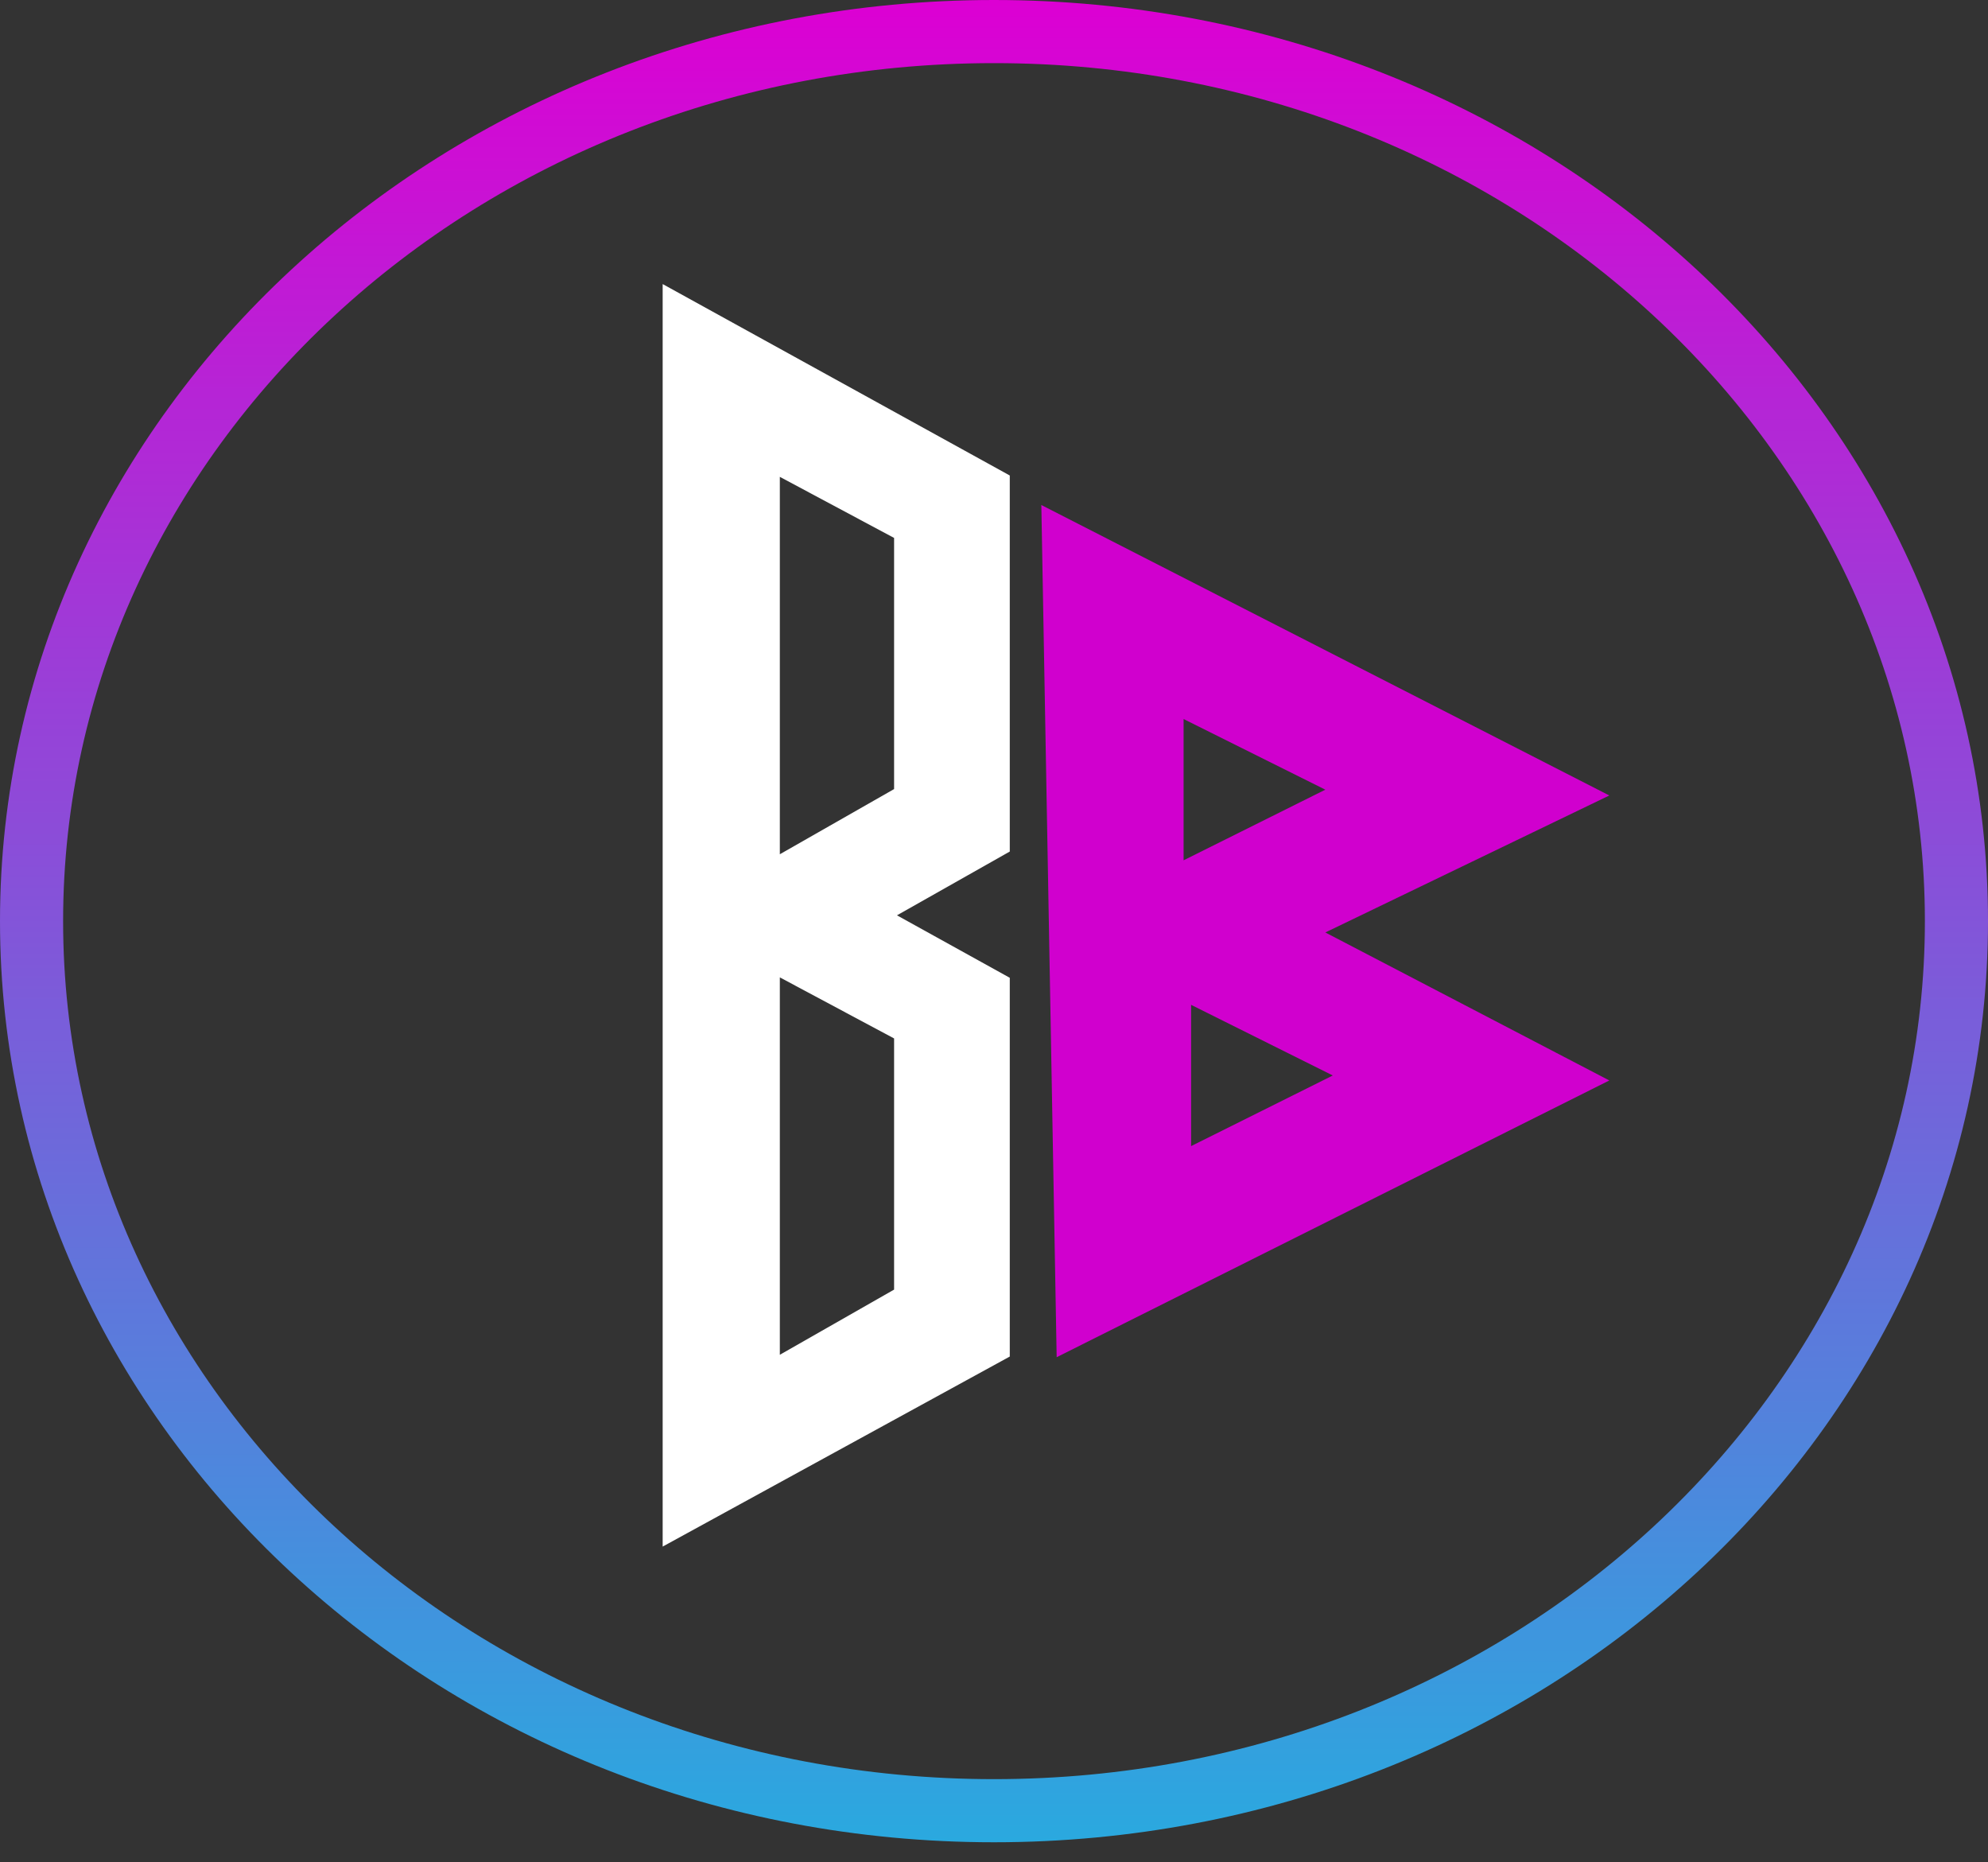
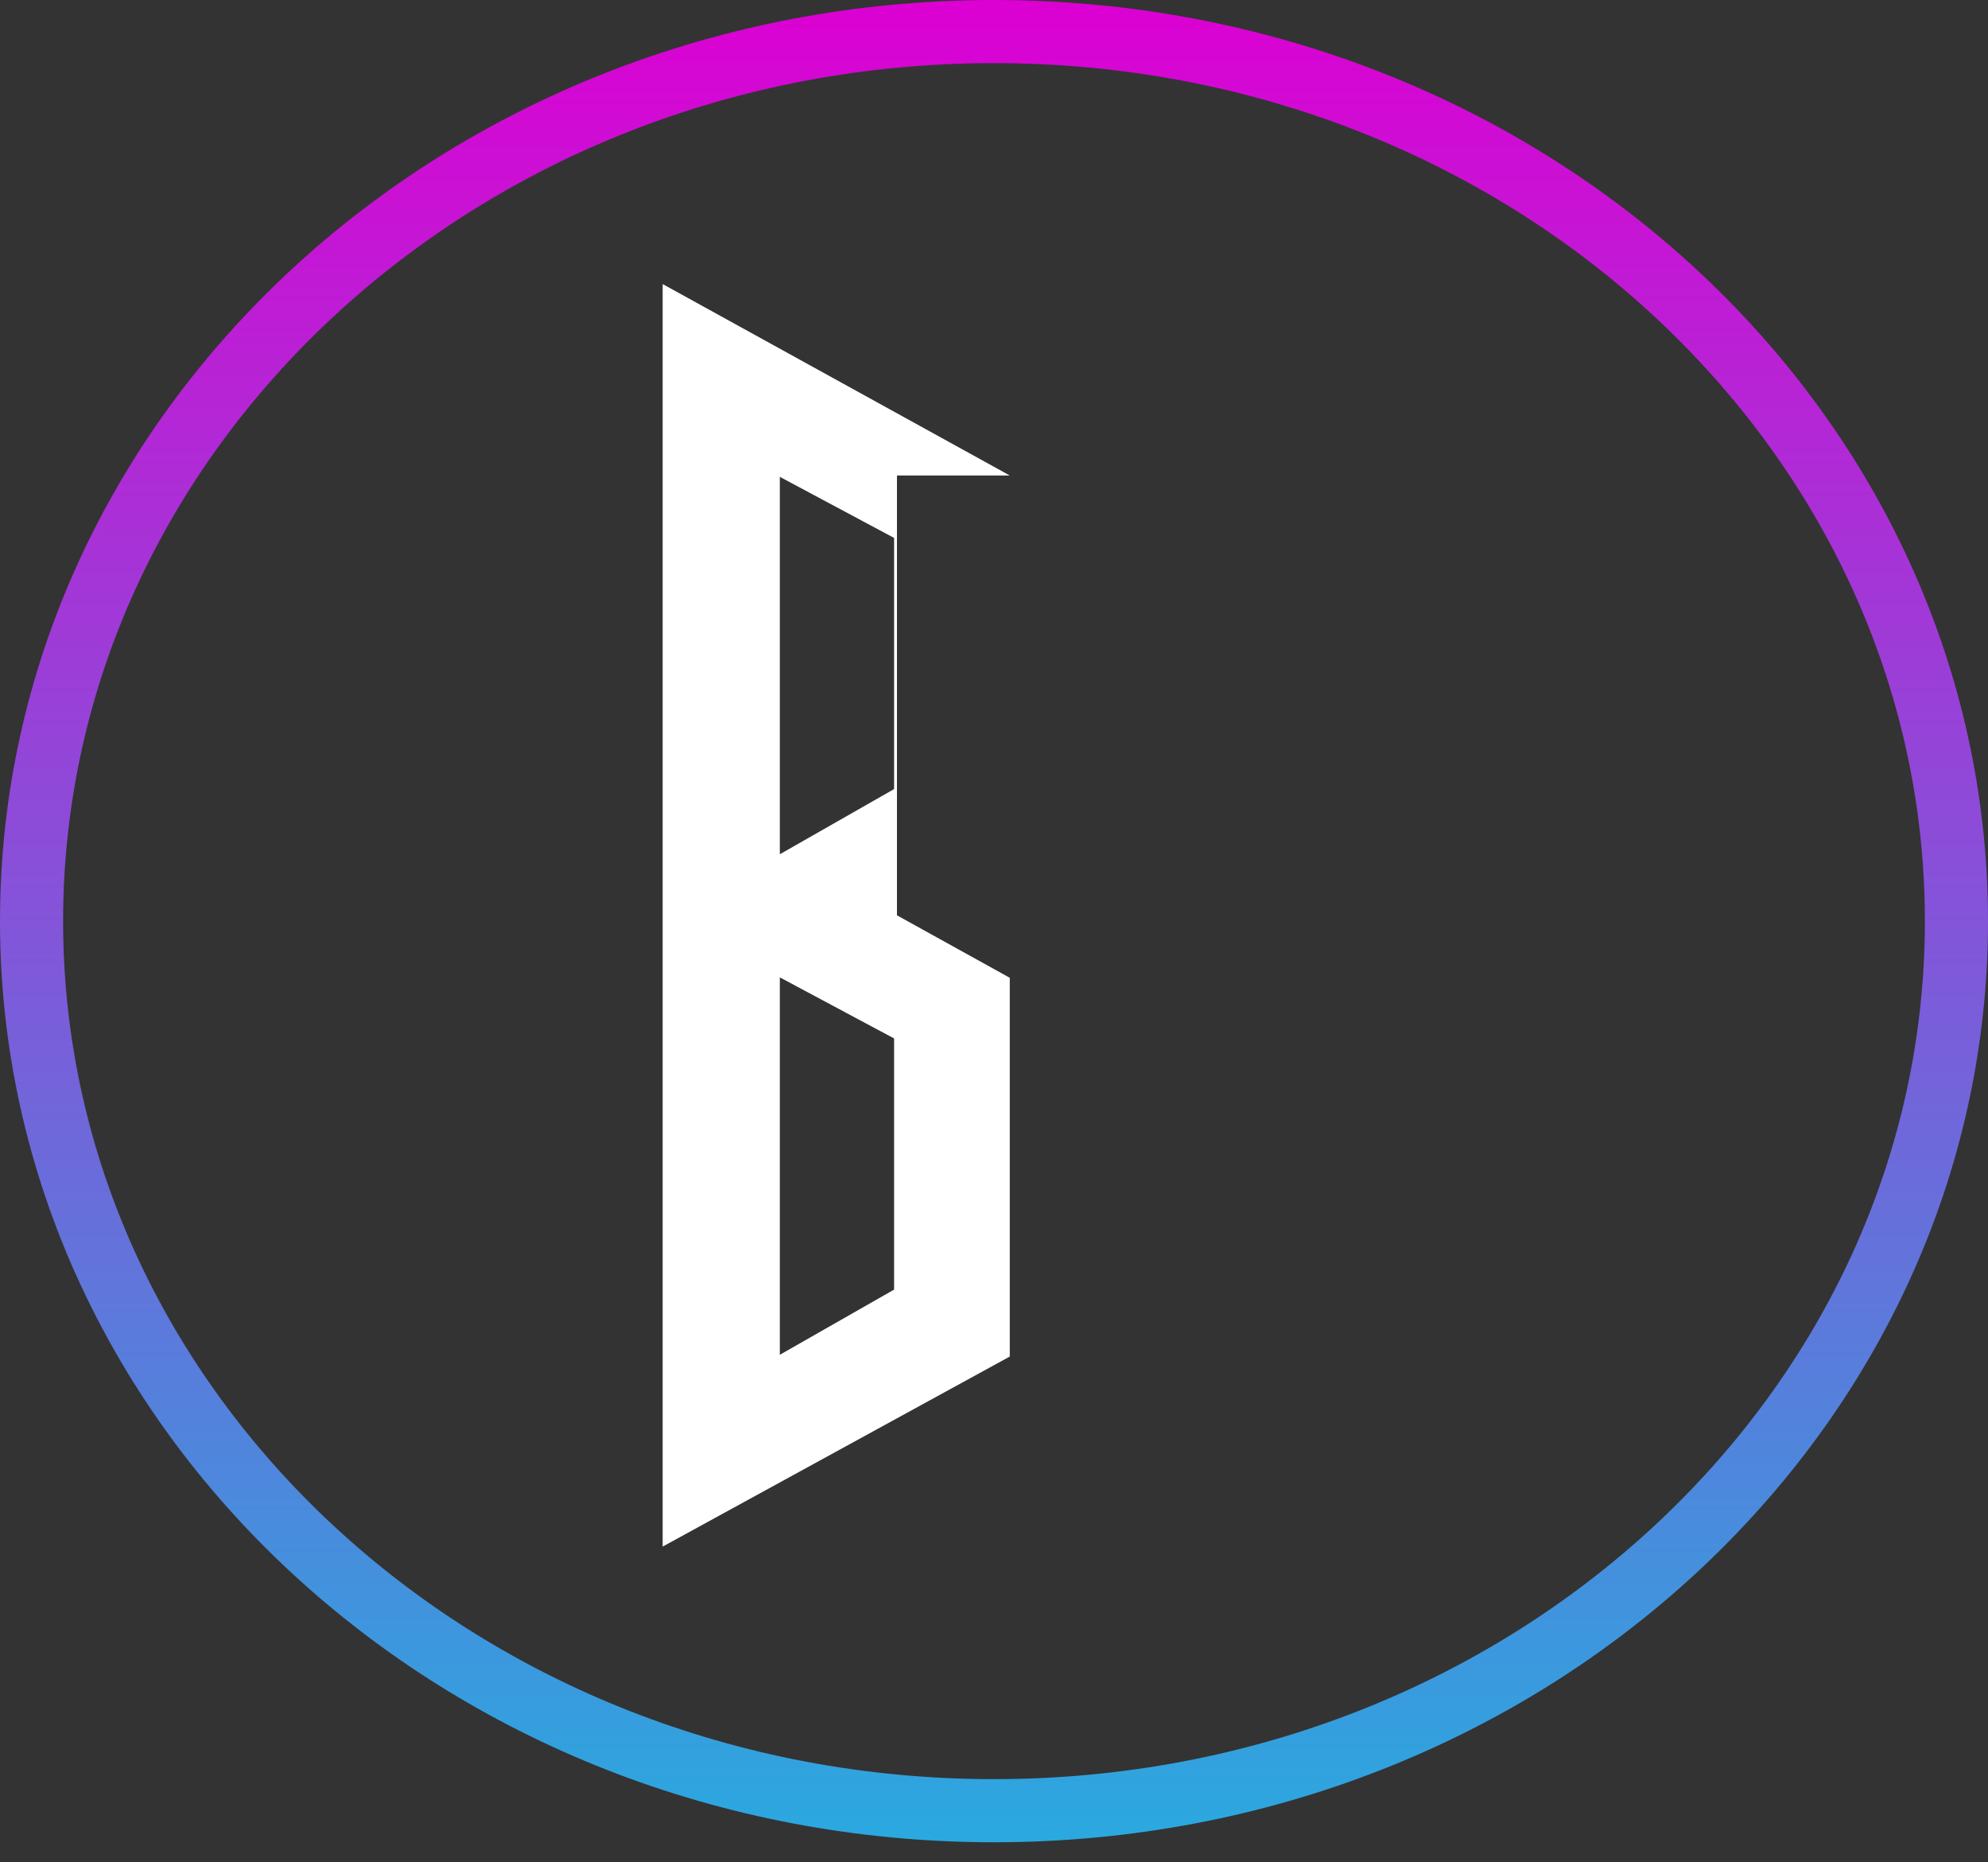
<svg xmlns="http://www.w3.org/2000/svg" width="63" height="59" viewBox="0 0 63 59" fill="none">
  <rect x="0" y="0" width="63" height="59" fill="#333333" stroke="none" />
  <path d="M62 29.184C62 44.679 48.418 57.368 31.5 57.368C14.582 57.368 1 44.679 1 29.184C1 13.689 14.582 1 31.5 1C48.418 1 62 13.689 62 29.184Z" stroke="url(#paint0_linear_0_1)" stroke-width="2" />
-   <path d="M32 15.065L21 9V49L32 42.979V30.979L28.425 29L32 26.979V15.065ZM28.334 40.858L24.713 42.923V30.966L28.334 32.901V40.858ZM28.334 25L24.713 27.065V15.108L28.334 17.043V25Z" fill="white" />
-   <path d="M51 25.203L33 16L33.486 43L51 34.232L42 29.543L51 25.203ZM37.508 22.781L42 25.019L37.508 27.257V22.781ZM42.237 34.074L37.746 36.312V31.836L42.237 34.074Z" fill="#D000CE" />
+   <path d="M32 15.065L21 9V49L32 42.979V30.979L28.425 29V15.065ZM28.334 40.858L24.713 42.923V30.966L28.334 32.901V40.858ZM28.334 25L24.713 27.065V15.108L28.334 17.043V25Z" fill="white" />
  <defs>
    <linearGradient id="paint0_linear_0_1" x1="31.5" y1="0" x2="31.5" y2="58.368" gradientUnits="userSpaceOnUse">
      <stop stop-color="#DC00D3" />
      <stop offset="1" stop-color="#2AA9DF" />
    </linearGradient>
  </defs>
</svg>